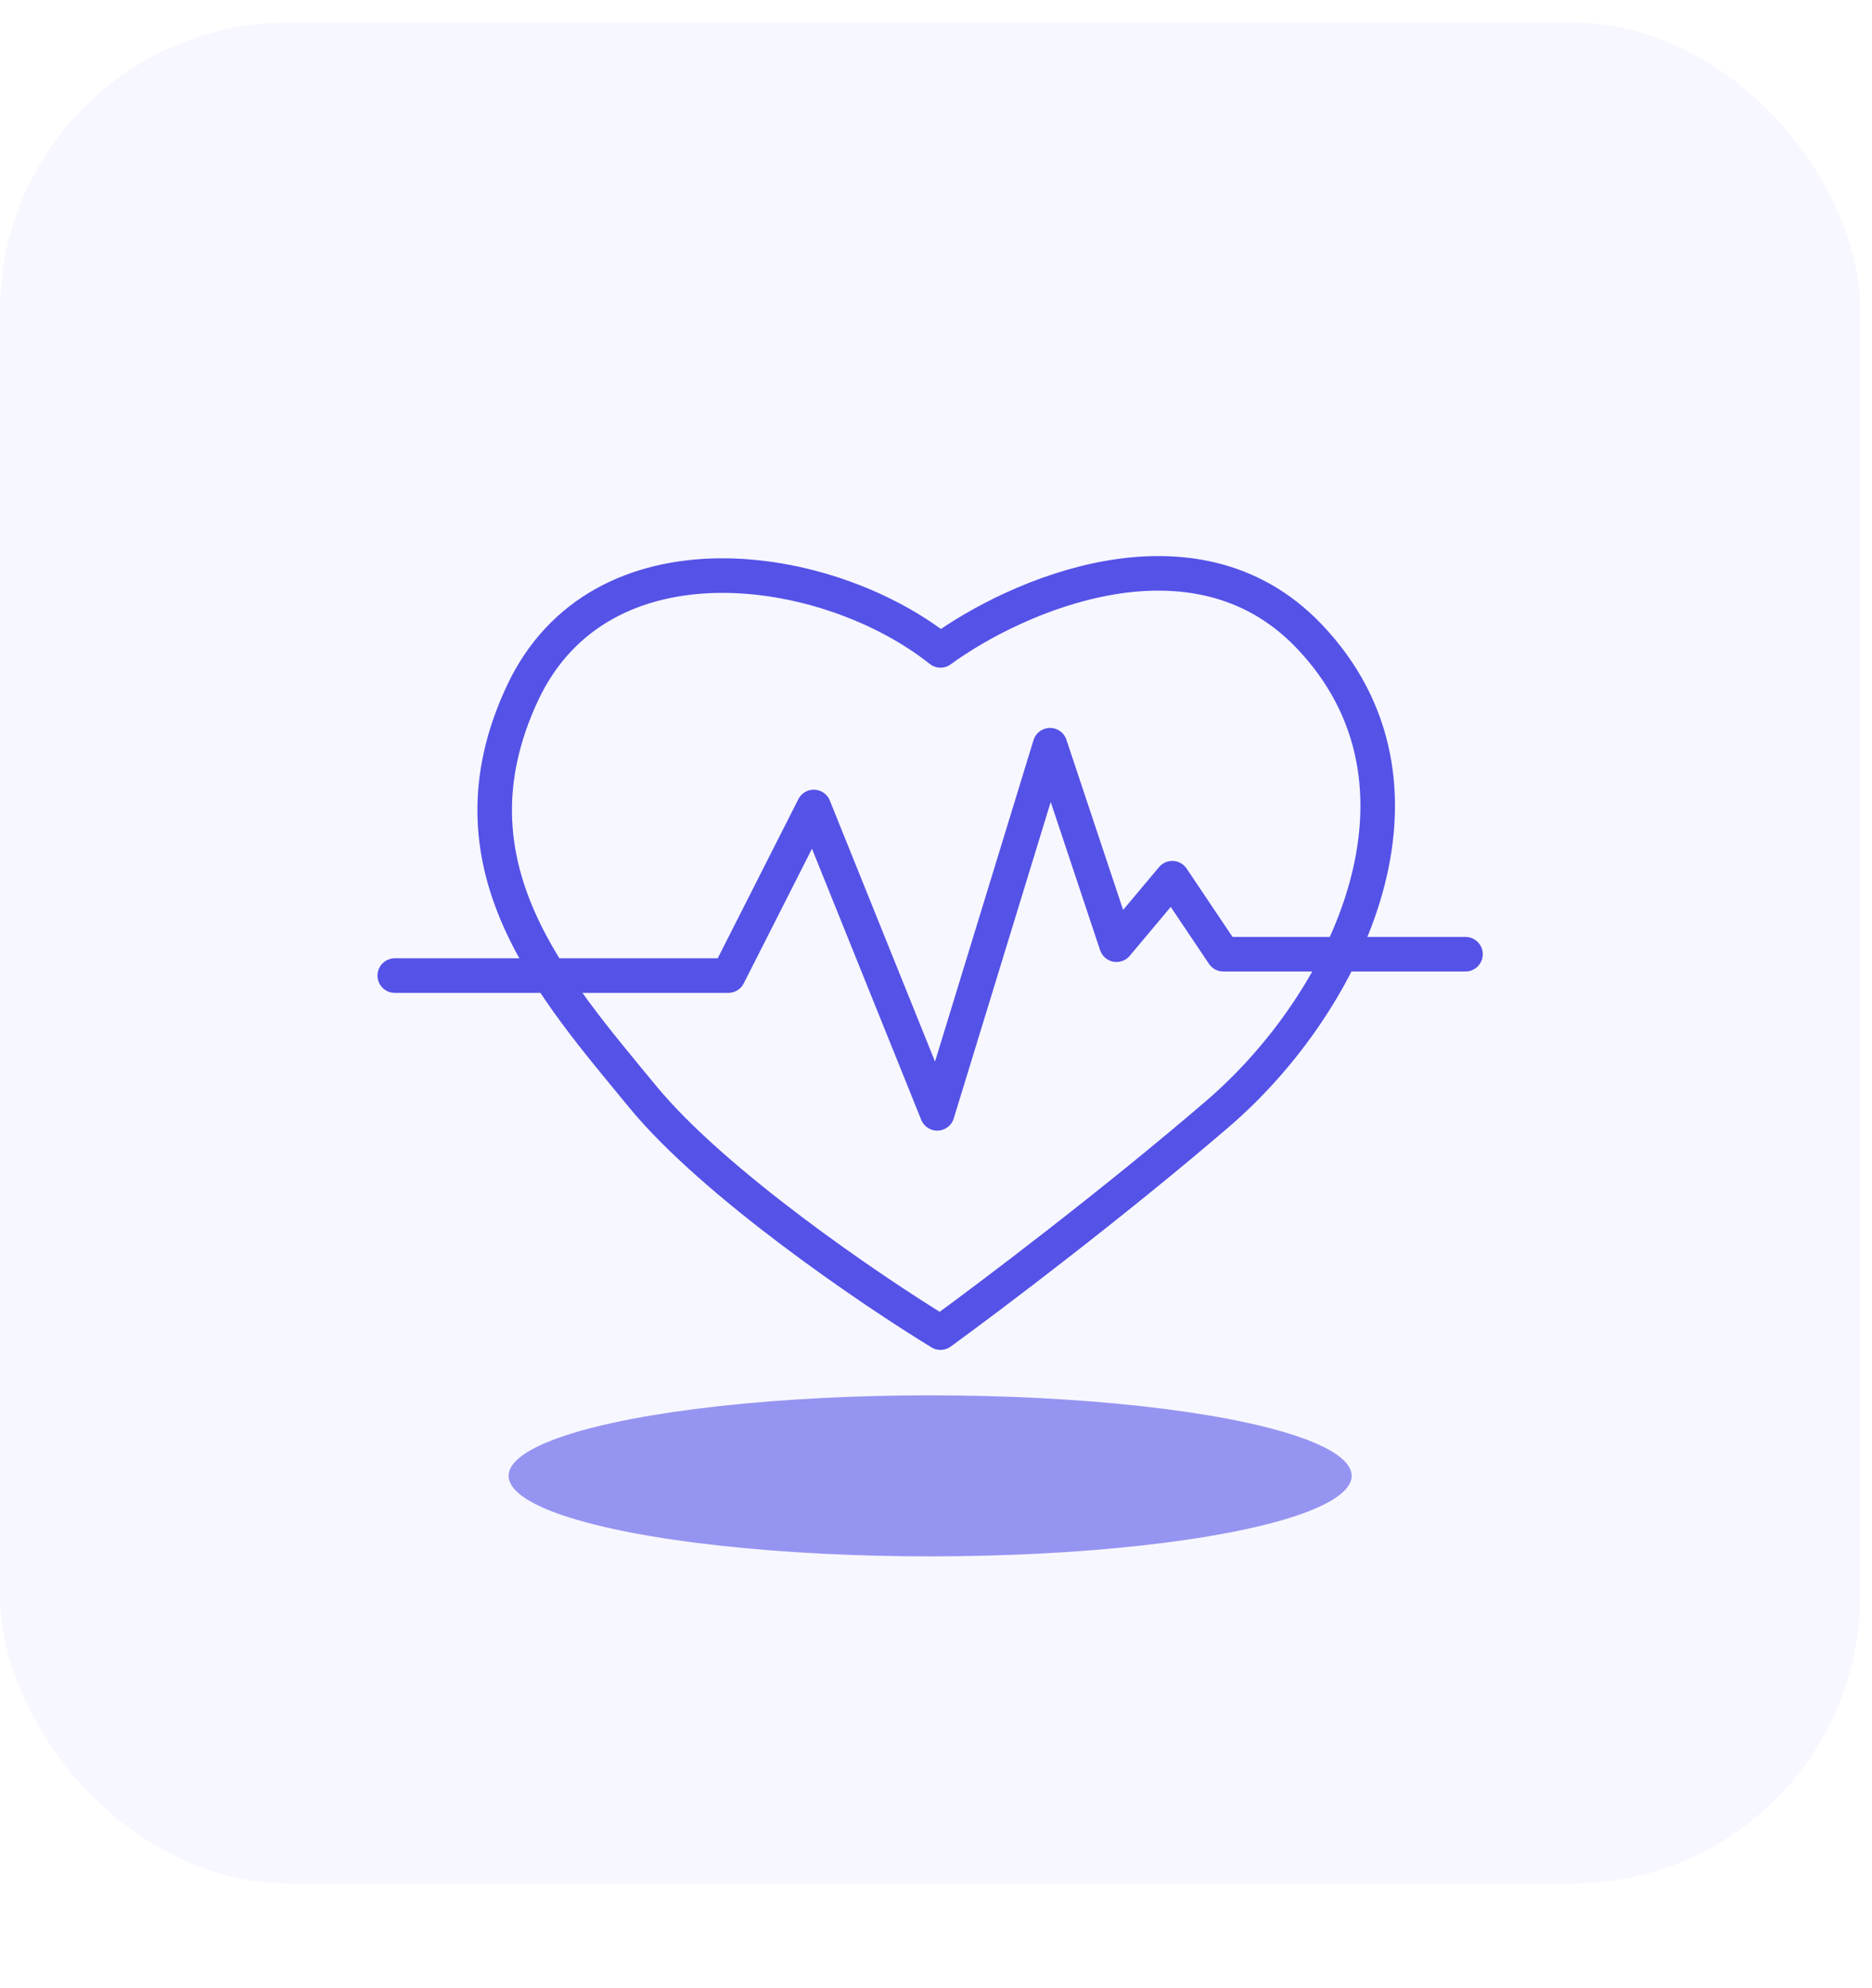
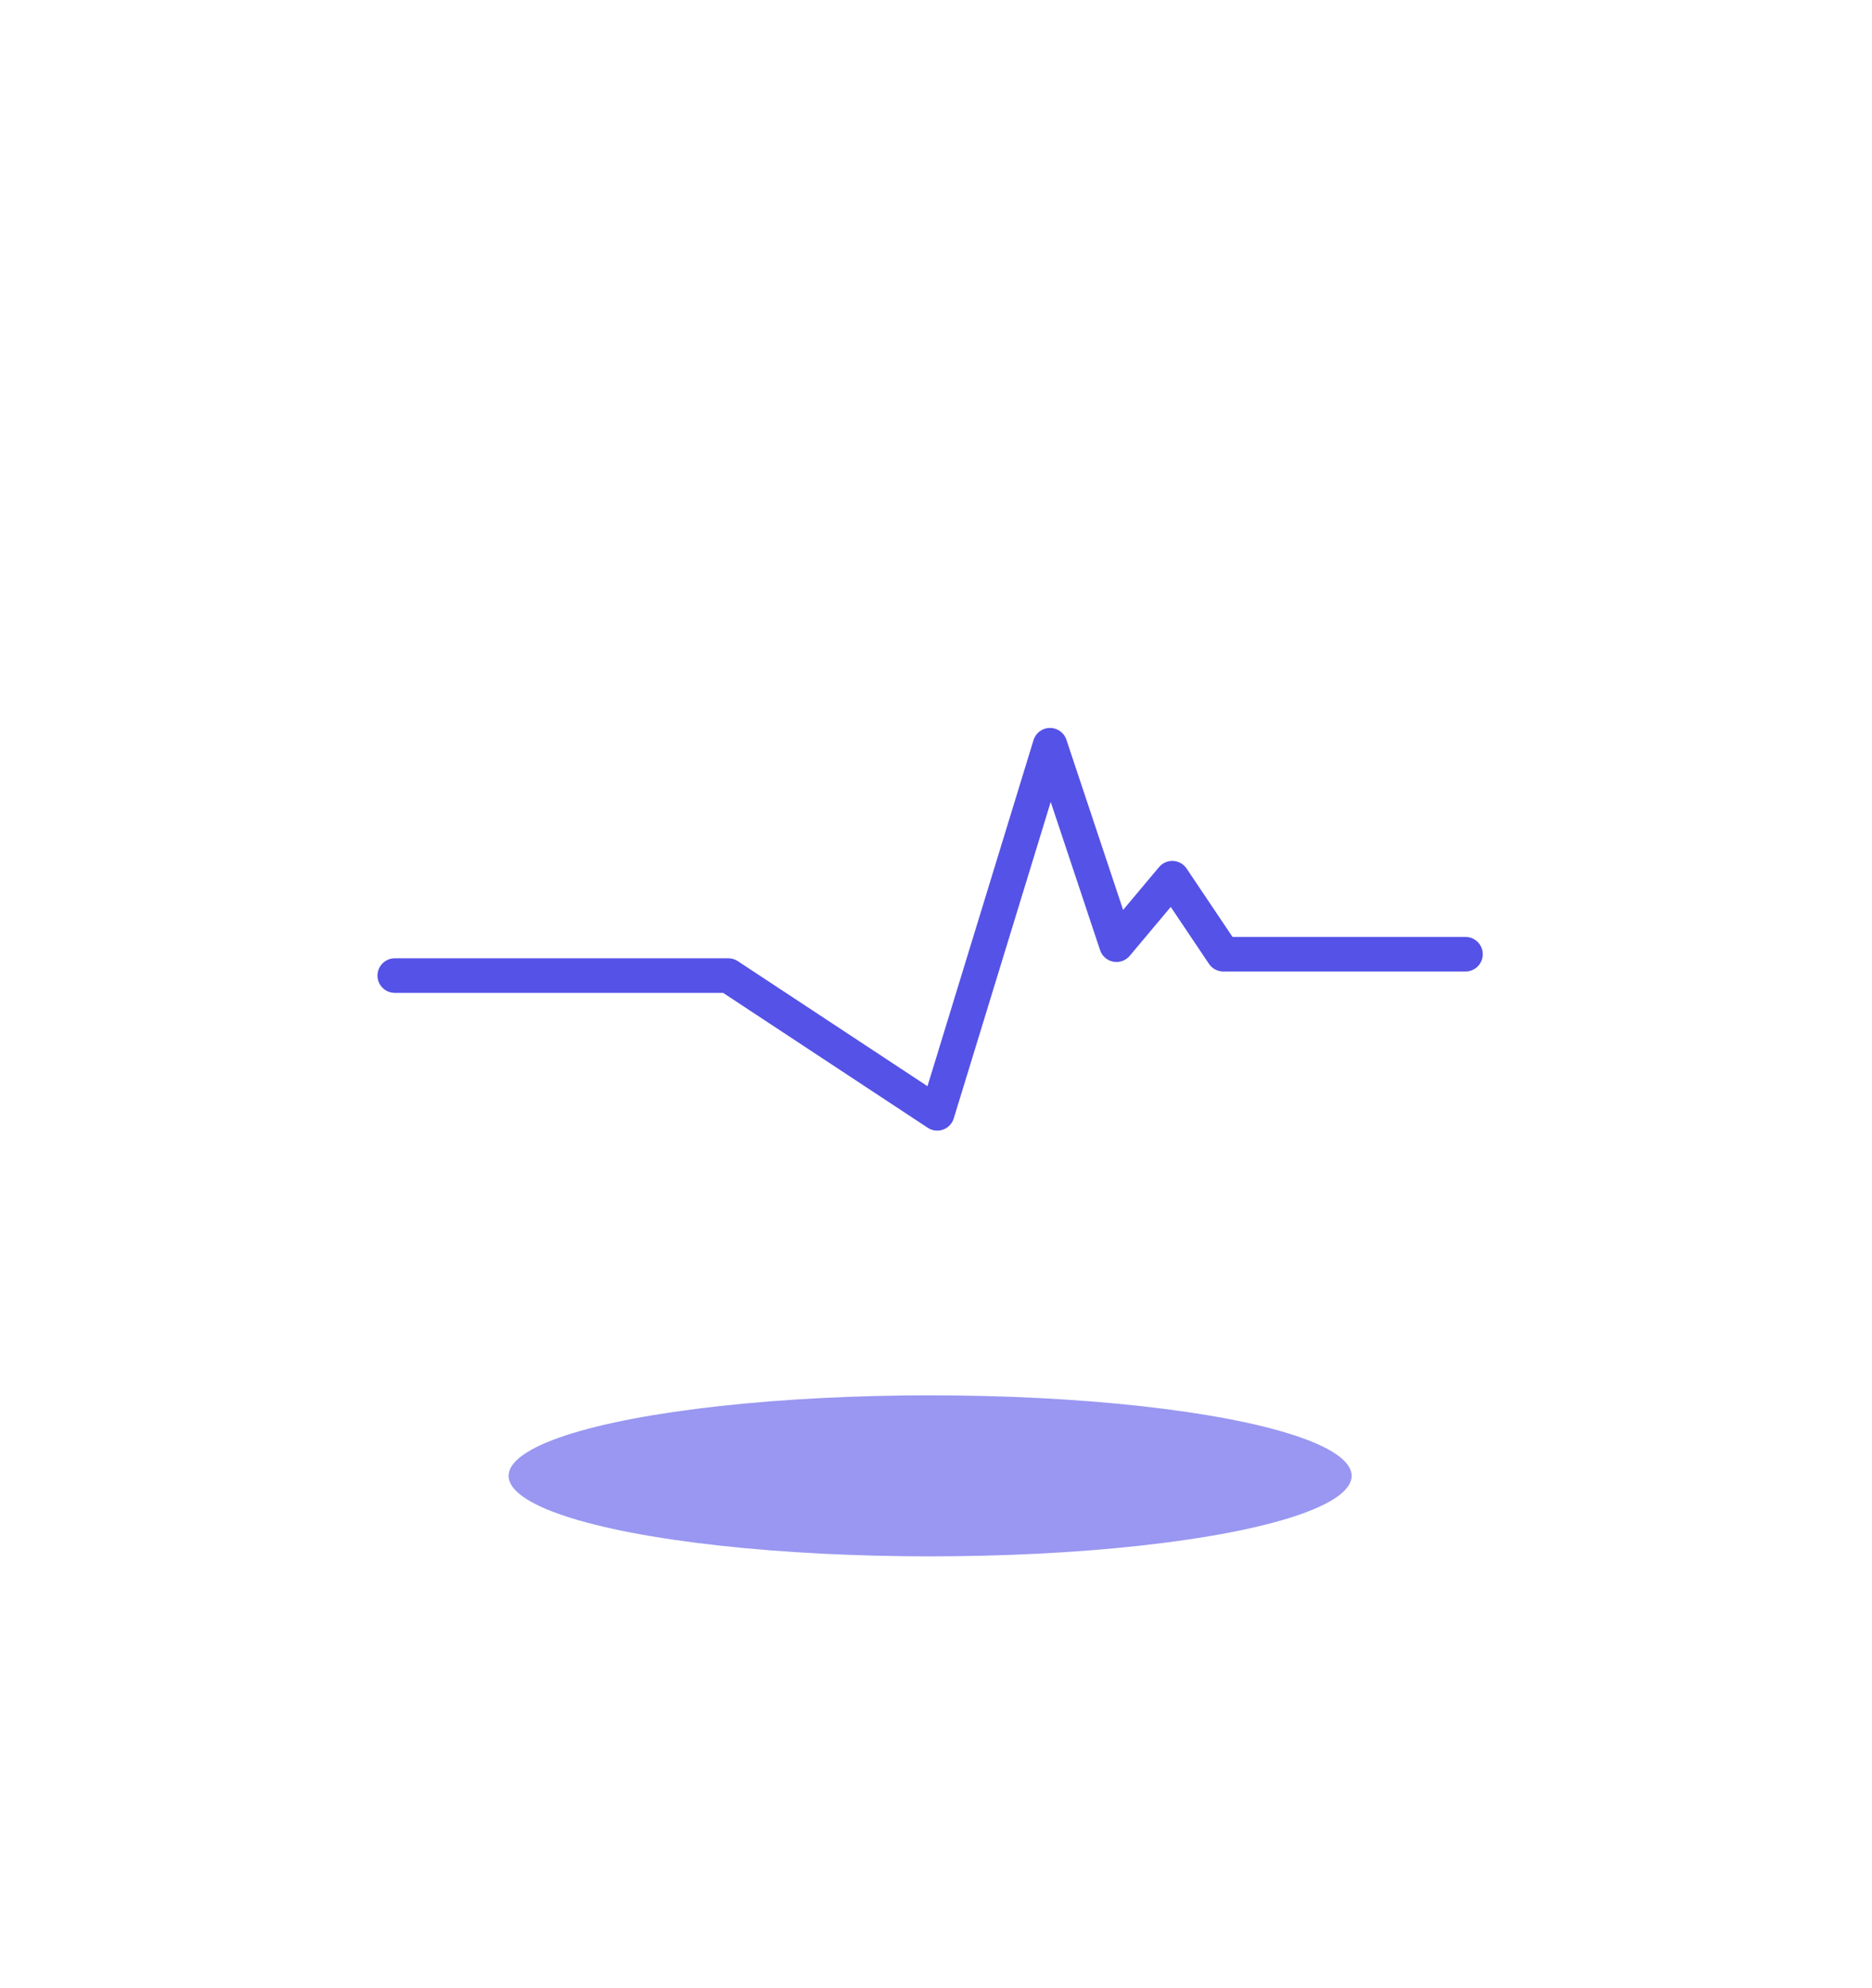
<svg xmlns="http://www.w3.org/2000/svg" width="65" height="69" viewBox="0 0 65 69" fill="none">
-   <rect y="0.783" width="64.591" height="64.591" rx="10" fill="#F7F7FF" />
  <g opacity="0.6" filter="url(#filter0_f_40_894)">
    <ellipse cx="32.296" cy="51.227" rx="14.636" ry="2.795" fill="#5552E7" />
  </g>
-   <path d="M45.431 22.058C41.451 17.918 35.256 20.678 32.656 22.575C28.755 19.471 20.839 18.255 18.128 24.087C15.362 30.04 19.203 34.276 22.307 38.057C24.791 41.082 30.241 44.783 32.656 46.256C34.354 45.022 38.657 41.774 42.287 38.654C46.824 34.754 50.406 27.231 45.431 22.058Z" stroke="#5552E7" stroke-width="1.2" stroke-linecap="round" stroke-linejoin="round" />
-   <path d="M13.707 33.863H25.289L28.256 28.01L32.543 38.644L36.459 25.867L38.767 32.791L40.704 30.483L42.476 33.121H50.885" stroke="#5552E7" stroke-width="1.2" stroke-linecap="round" stroke-linejoin="round" />
+   <path d="M13.707 33.863H25.289L32.543 38.644L36.459 25.867L38.767 32.791L40.704 30.483L42.476 33.121H50.885" stroke="#5552E7" stroke-width="1.2" stroke-linecap="round" stroke-linejoin="round" />
  <defs>
    <filter id="filter0_f_40_894" x="3.16" y="33.932" width="58.272" height="34.59" filterUnits="userSpaceOnUse" color-interpolation-filters="sRGB">
      <feFlood flood-opacity="0" result="BackgroundImageFix" />
      <feBlend mode="normal" in="SourceGraphic" in2="BackgroundImageFix" result="shape" />
      <feGaussianBlur stdDeviation="7.25" result="effect1_foregroundBlur_40_894" />
    </filter>
  </defs>
</svg>